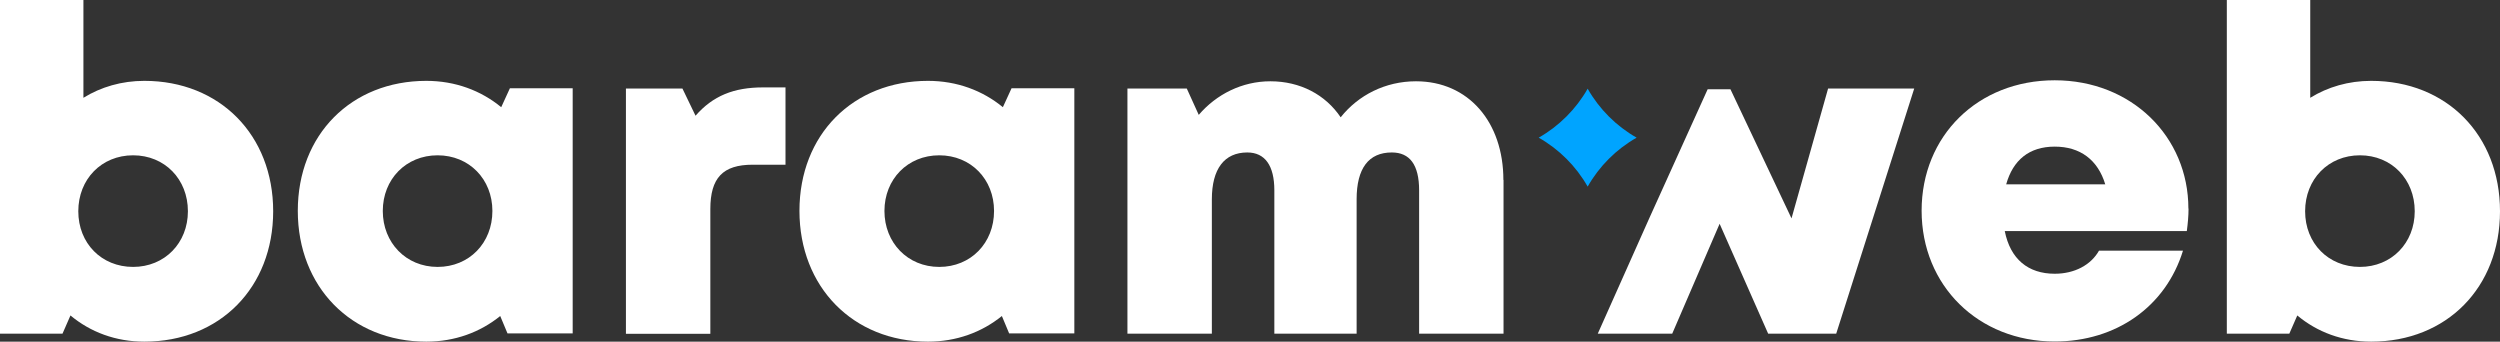
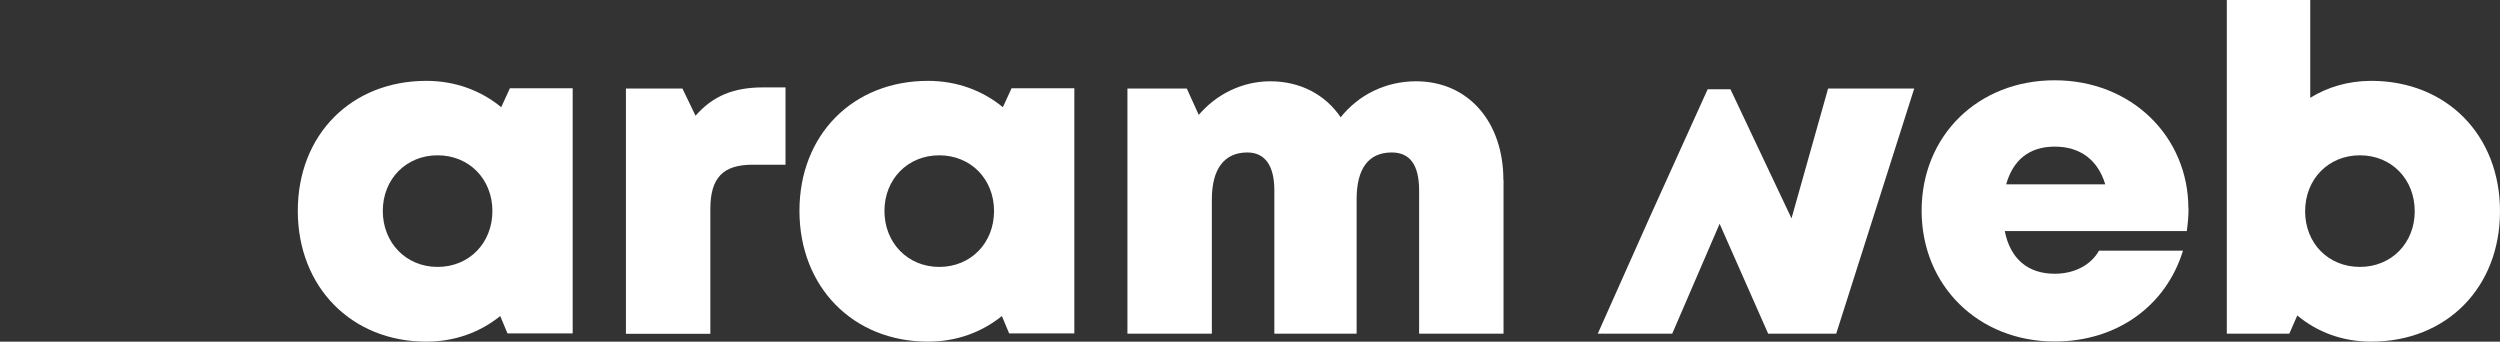
<svg xmlns="http://www.w3.org/2000/svg" id="_레이어_1" data-name="레이어_1" width="175.62" height="24" version="1.1" viewBox="0 0 175.62 24">
  <rect x="0" y="0" width="175.62" height="24" fill="#333333" stroke="none" />
  <defs>
    <style>
      .st0 {
        fill: #fff;
      }

      .st1 {
        fill: #00a4ff;
      }
    </style>
  </defs>
-   <path class="st0" d="M10.14,5.68c5.3,0,9.05,3.81,9.05,9.16s-3.74,9.16-9.05,9.16c-2.01,0-3.79-.67-5.19-1.84l-.56,1.28H0V0h5.86v6.87c1.23-.76,2.69-1.19,4.28-1.19h0ZM13.2,14.84c0-2.25-1.63-3.93-3.85-3.93s-3.85,1.68-3.85,3.93,1.63,3.91,3.85,3.91,3.85-1.68,3.85-3.91" />
  <path class="st0" d="M40.23,6.2v17.22h-4.58l-.51-1.22c-1.41,1.14-3.19,1.8-5.19,1.8-5.26,0-9.03-3.84-9.03-9.19s3.76-9.13,9.03-9.13c2.03,0,3.84.68,5.26,1.85l.61-1.33h4.42ZM34.59,14.82c0-2.23-1.63-3.91-3.85-3.91s-3.85,1.68-3.85,3.91,1.63,3.93,3.85,3.93,3.85-1.68,3.85-3.93" />
  <path class="st0" d="M55.18,6.14v5.43h-2.3c-2.1,0-2.98.92-2.98,3.12v8.76h-5.93V6.22h3.97l.92,1.91c1.22-1.4,2.69-1.99,4.74-1.99h1.57Z" />
  <path class="st0" d="M75.47,6.2v17.22h-4.58l-.51-1.22c-1.41,1.14-3.19,1.8-5.19,1.8-5.26,0-9.03-3.84-9.03-9.19s3.76-9.13,9.03-9.13c2.03,0,3.84.68,5.26,1.85l.61-1.33h4.42ZM69.83,14.82c0-2.23-1.63-3.91-3.85-3.91s-3.85,1.68-3.85,3.91,1.63,3.93,3.85,3.93,3.85-1.68,3.85-3.93" />
  <path class="st0" d="M105.62,12.64v10.8h-5.93v-10.07c0-1.8-.66-2.66-1.92-2.66-1.63,0-2.47,1.12-2.47,3.29v9.44h-5.78v-10.07c0-1.74-.66-2.66-1.9-2.66-1.61,0-2.49,1.15-2.49,3.29v9.44h-5.93V6.22h4.17l.84,1.85c1.24-1.45,3.05-2.36,5.03-2.36,2.1,0,3.87.94,4.94,2.53,1.24-1.56,3.14-2.53,5.29-2.53,3.69,0,6.14,2.87,6.14,6.93" />
  <polygon class="st0" points="115.89 15.26 119.96 6.27 121.56 6.27 125.85 15.34 128.42 6.22 134.47 6.22 128.99 23.44 124.21 23.44 120.8 15.72 117.47 23.44 112.24 23.44 115.89 15.26" />
  <path class="st0" d="M153.74,14.66c0,.52-.05,1.04-.12,1.57h-12.79c.39,1.97,1.64,3,3.51,3,1.39,0,2.54-.61,3.11-1.62h5.9c-1.21,3.93-4.69,6.38-9.01,6.38-5.37,0-9.35-3.93-9.35-9.19s3.95-9.16,9.35-9.16,9.39,3.96,9.39,9.01ZM140.93,12.95h6.96c-.52-1.72-1.76-2.65-3.55-2.65s-2.93.94-3.41,2.65" />
  <path class="st0" d="M166.57,5.68c5.3,0,9.05,3.81,9.05,9.16s-3.74,9.16-9.05,9.16c-2.01,0-3.79-.67-5.19-1.84l-.56,1.28h-4.39V0h5.86v6.87c1.23-.76,2.69-1.19,4.28-1.19h0ZM169.63,14.84c0-2.25-1.63-3.93-3.85-3.93s-3.85,1.68-3.85,3.93,1.63,3.91,3.85,3.91,3.85-1.68,3.85-3.91" />
-   <path class="st1" d="M111.53,13.11c-.81-1.43-2.01-2.63-3.44-3.44,1.43-.81,2.63-2.01,3.44-3.44.81,1.43,2.01,2.63,3.44,3.44-1.43.81-2.63,2.01-3.44,3.44" />
</svg>